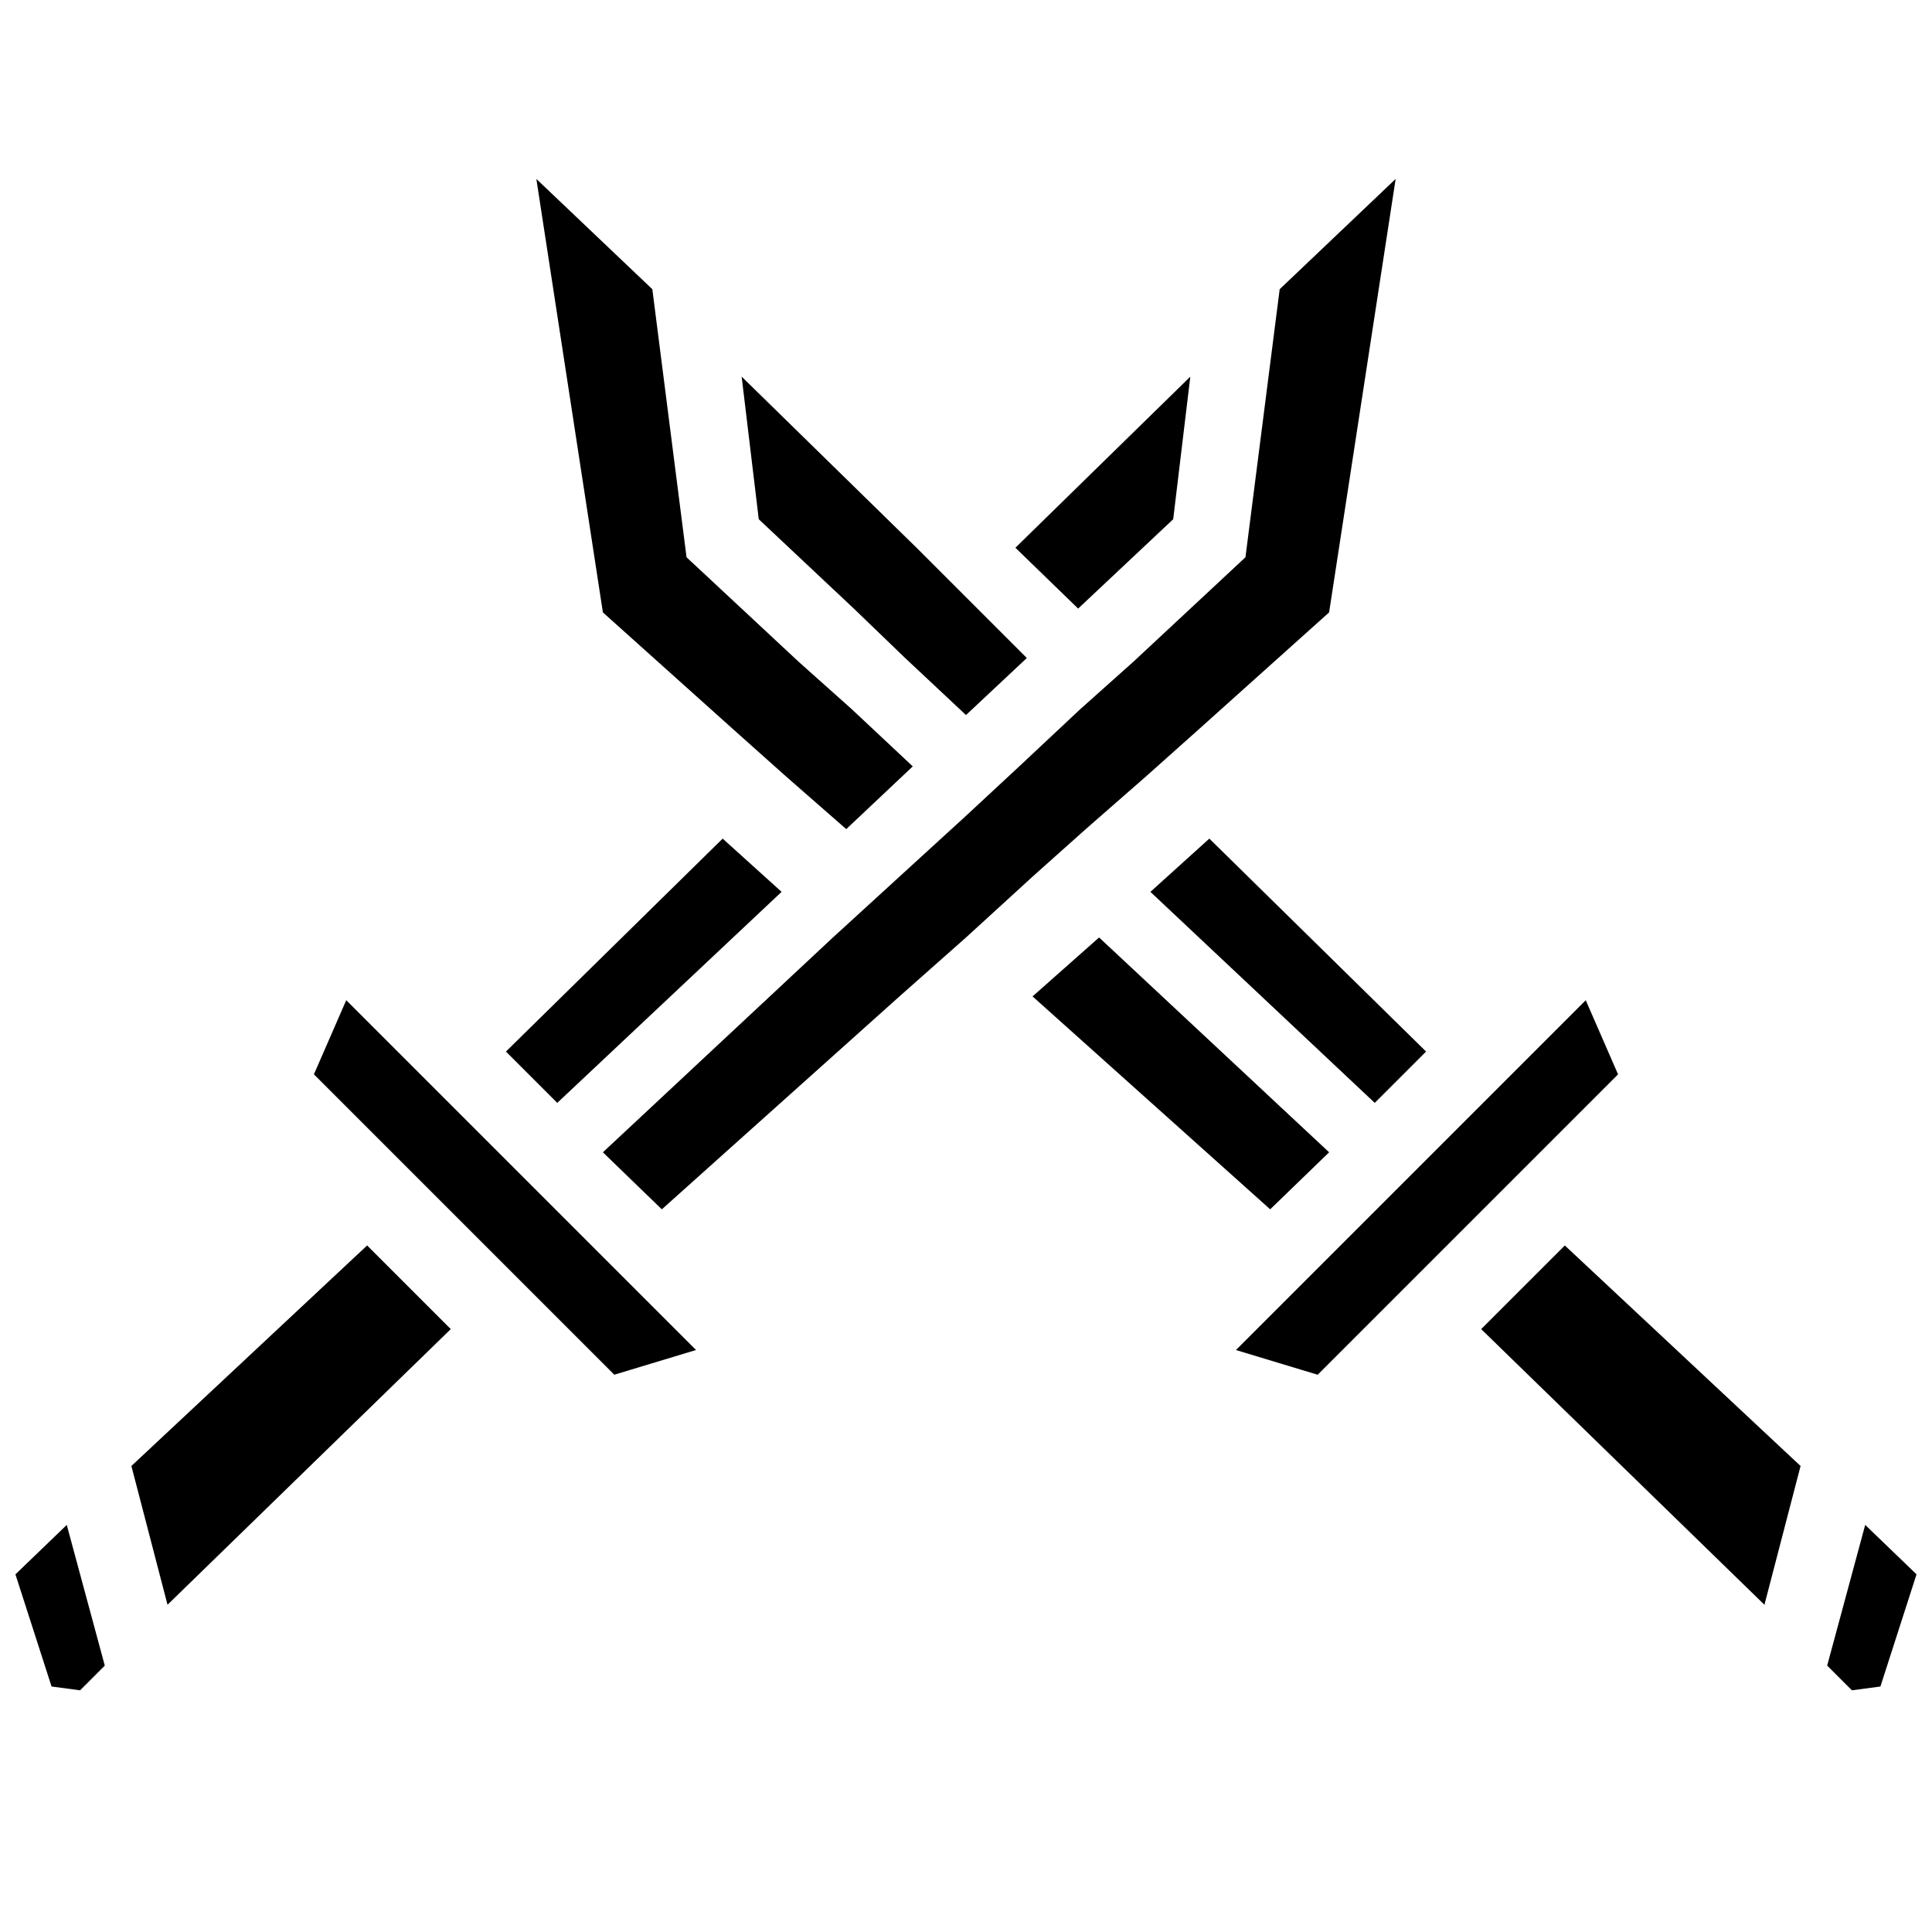
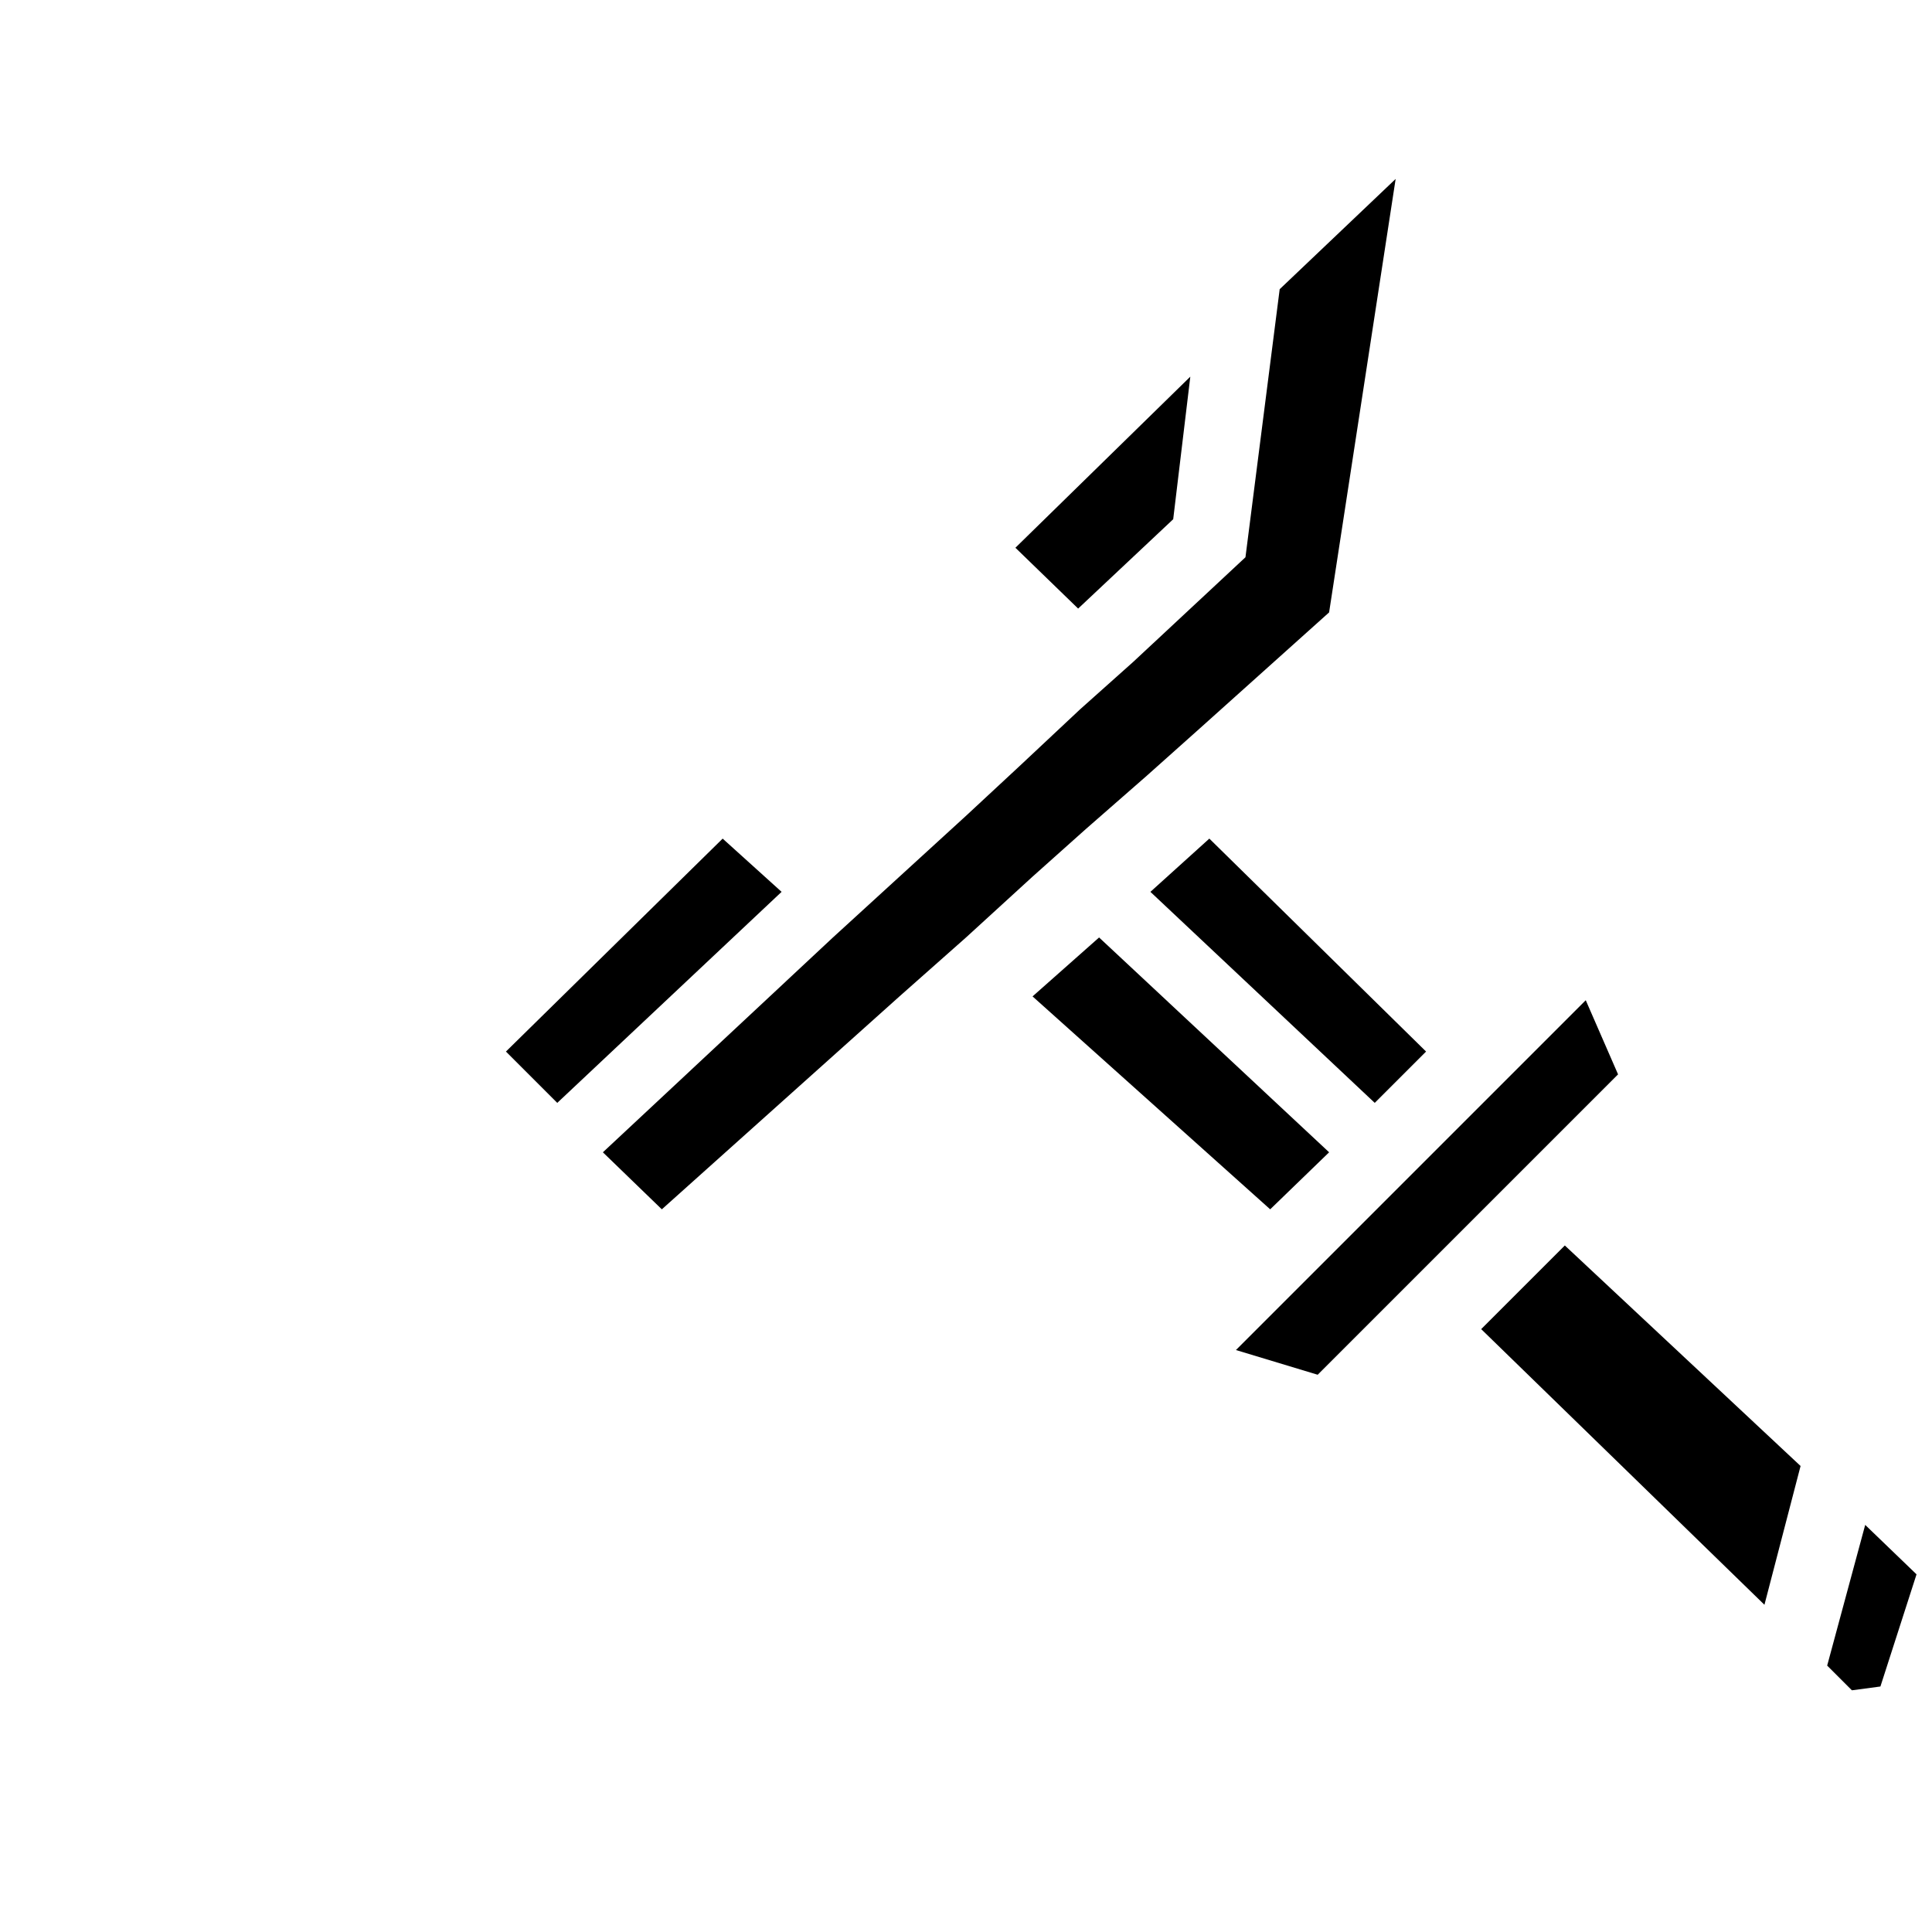
<svg xmlns="http://www.w3.org/2000/svg" width="800px" height="800px" version="1.1" viewBox="144 144 512 512">
  <defs>
    <clipPath id="b">
-       <path d="m148.09 548h23.906v44h-23.906z" />
-     </clipPath>
+       </clipPath>
    <clipPath id="a">
      <path d="m628 548h23.902v44h-23.902z" />
    </clipPath>
  </defs>
  <path d="m454.91 281.6 4.535-37.785-46.352 45.344 16.625 16.121z" />
-   <path d="m370.27 305.28 13.602 13.102 16.125 15.113 16.121-15.113-16.121-16.125-13.102-13.098-46.348-45.344 4.531 37.785z" />
-   <path d="m352.14 349.62 16.121 14.105 17.633-16.625-16.121-15.113-14.105-12.594-29.727-27.711-9.066-71.039-30.734-29.219 17.633 114.87 34.262 30.734z" />
  <g clip-path="url(#b)">
    <path d="m148.09 561.22 9.574 29.723 7.555 1.008 6.551-6.547-10.078-37.285z" />
  </g>
  <g clip-path="url(#a)">
    <path d="m642.33 590.94 9.57-29.723-13.602-13.102-10.078 37.285 6.551 6.547z" />
  </g>
  <path d="m448.87 380.35 59.449 55.922 13.605-13.602-57.438-56.43z" />
  <path d="m564.24 409.07-92.703 92.703 21.664 6.547 79.602-79.602z" />
  <path d="m496.23 449.37-60.961-56.93-17.633 15.617 62.977 56.426z" />
  <path d="m351.13 380.35-15.617-14.109-57.434 56.43 13.602 13.602z" />
  <path d="m536.53 496.23 75.066 73.051 9.574-36.777-62.473-58.441z" />
  <path d="m447.86 349.62 14.109-12.594 34.258-30.734 17.633-114.87-30.73 29.219-9.07 71.039-29.727 27.711-14.105 12.594-16.121 15.113-14.105 13.102-17.637 16.121-17.633 16.121-60.961 56.93 15.621 15.113 62.973-56.426 17.637-15.617 17.633-16.121 14.105-12.598z" />
-   <path d="m227.19 428.71 79.602 79.602 21.664-6.547-92.699-92.703z" />
-   <path d="m178.82 532.5 9.574 36.777 75.066-73.051-22.168-22.168z" />
</svg>